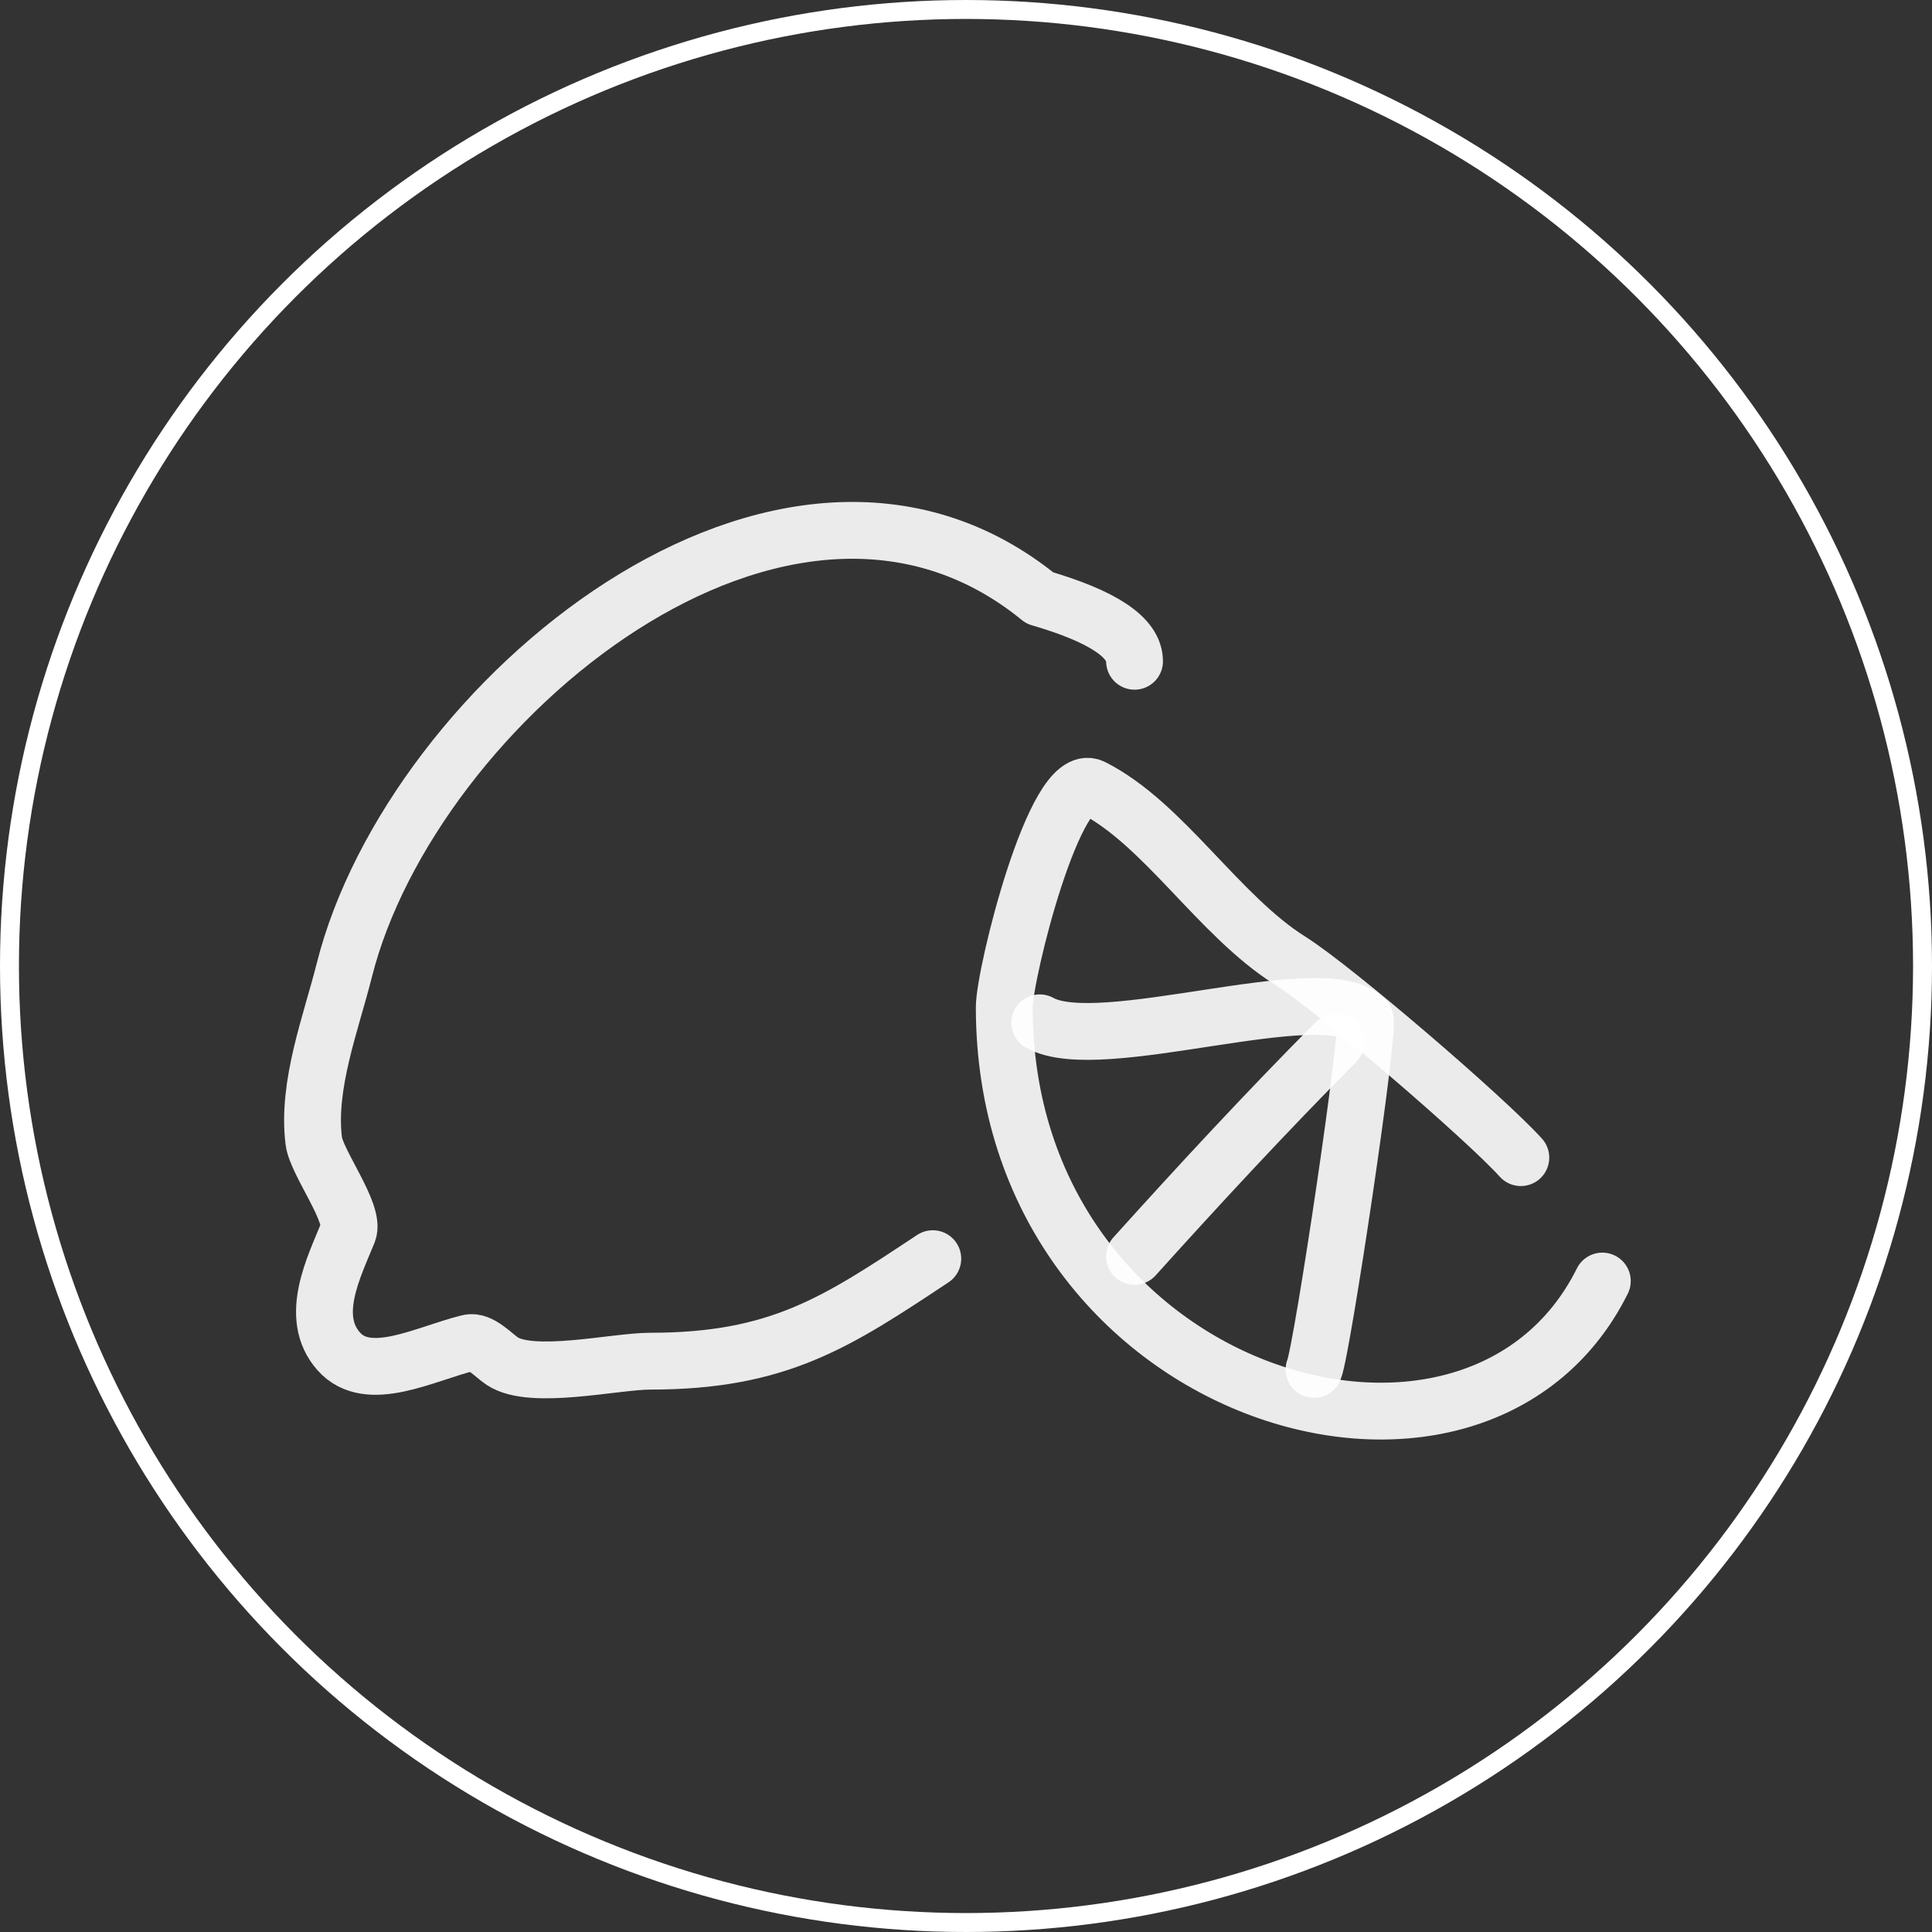
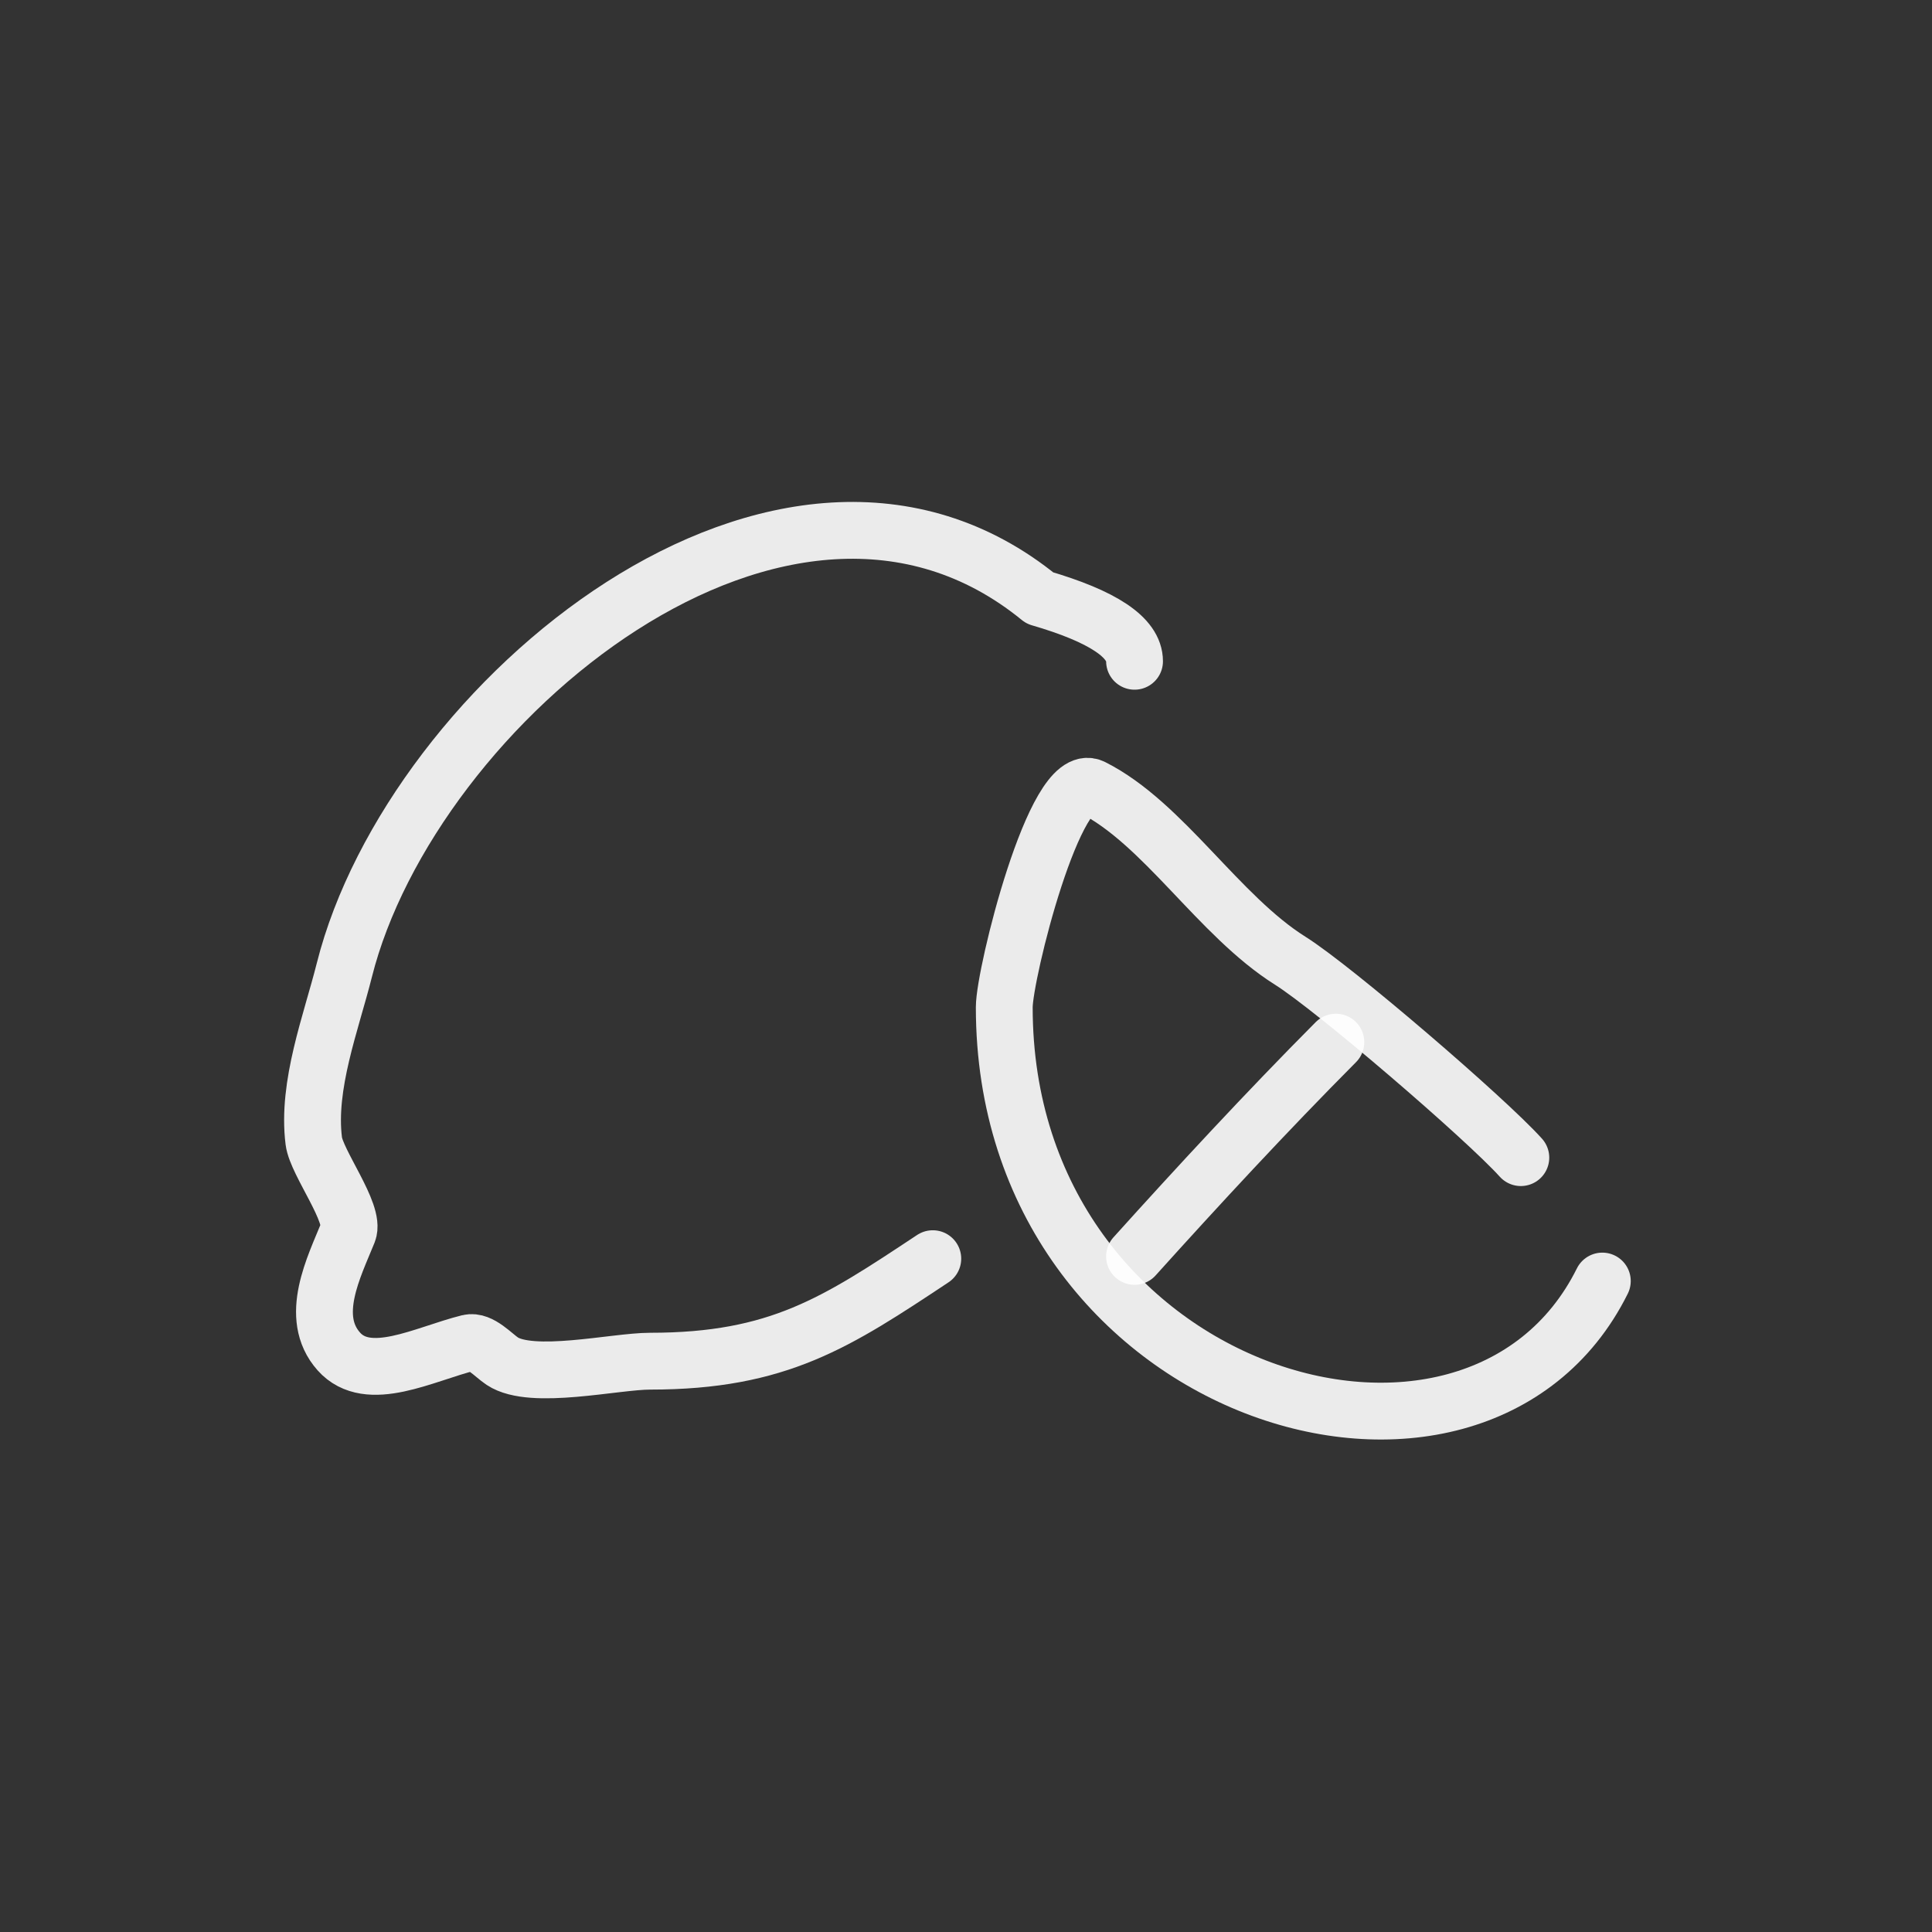
<svg xmlns="http://www.w3.org/2000/svg" fill="none" viewBox="0 0 204 204" height="204" width="204">
  <rect x="0" y="0" width="204" height="204" fill="#333333" stroke="none" />
-   <circle stroke-width="2" stroke="white" r="101" cy="102" cx="102" />
  <path stroke-linejoin="round" stroke-linecap="round" stroke-width="6" stroke-opacity="0.9" stroke="white" d="M119.796 69.824C119.796 67.311 116.462 65.084 109.792 63.143C82.896 41.199 43.451 74.246 36.359 102.433C34.961 107.994 32.39 114.579 33.132 120.475C33.421 122.778 37.553 128.136 36.764 130.097C35.293 133.748 32.525 139.047 35.775 142.699C38.884 146.192 44.798 142.962 49.493 141.795C50.696 141.497 52.087 143.097 53.039 143.728C56.165 145.798 64.947 143.728 68.638 143.728C82.226 143.728 88.34 139.63 98.494 132.903" />
  <path stroke-linejoin="round" stroke-linecap="round" stroke-width="6" stroke-opacity="0.9" stroke="white" d="M160.585 122.235C156.885 118.124 140.904 104.379 136.233 101.442C128.653 96.675 122.852 86.918 115.35 83.148C111.41 81.166 106.04 102.84 106.04 106.356C106.04 147.547 155.701 162.401 169.19 135.265" />
-   <path stroke-linejoin="round" stroke-linecap="round" stroke-width="6" stroke-opacity="0.9" stroke="white" d="M109.791 108C116.128 111.573 139.626 103.166 144.128 107.592C144.744 108.198 139.595 142.664 138.75 144.601" />
  <path stroke-linejoin="round" stroke-linecap="round" stroke-width="6" stroke-opacity="0.9" stroke="white" d="M141.054 110.04C133.696 117.44 126.481 125.244 119.795 132.662" />
</svg>